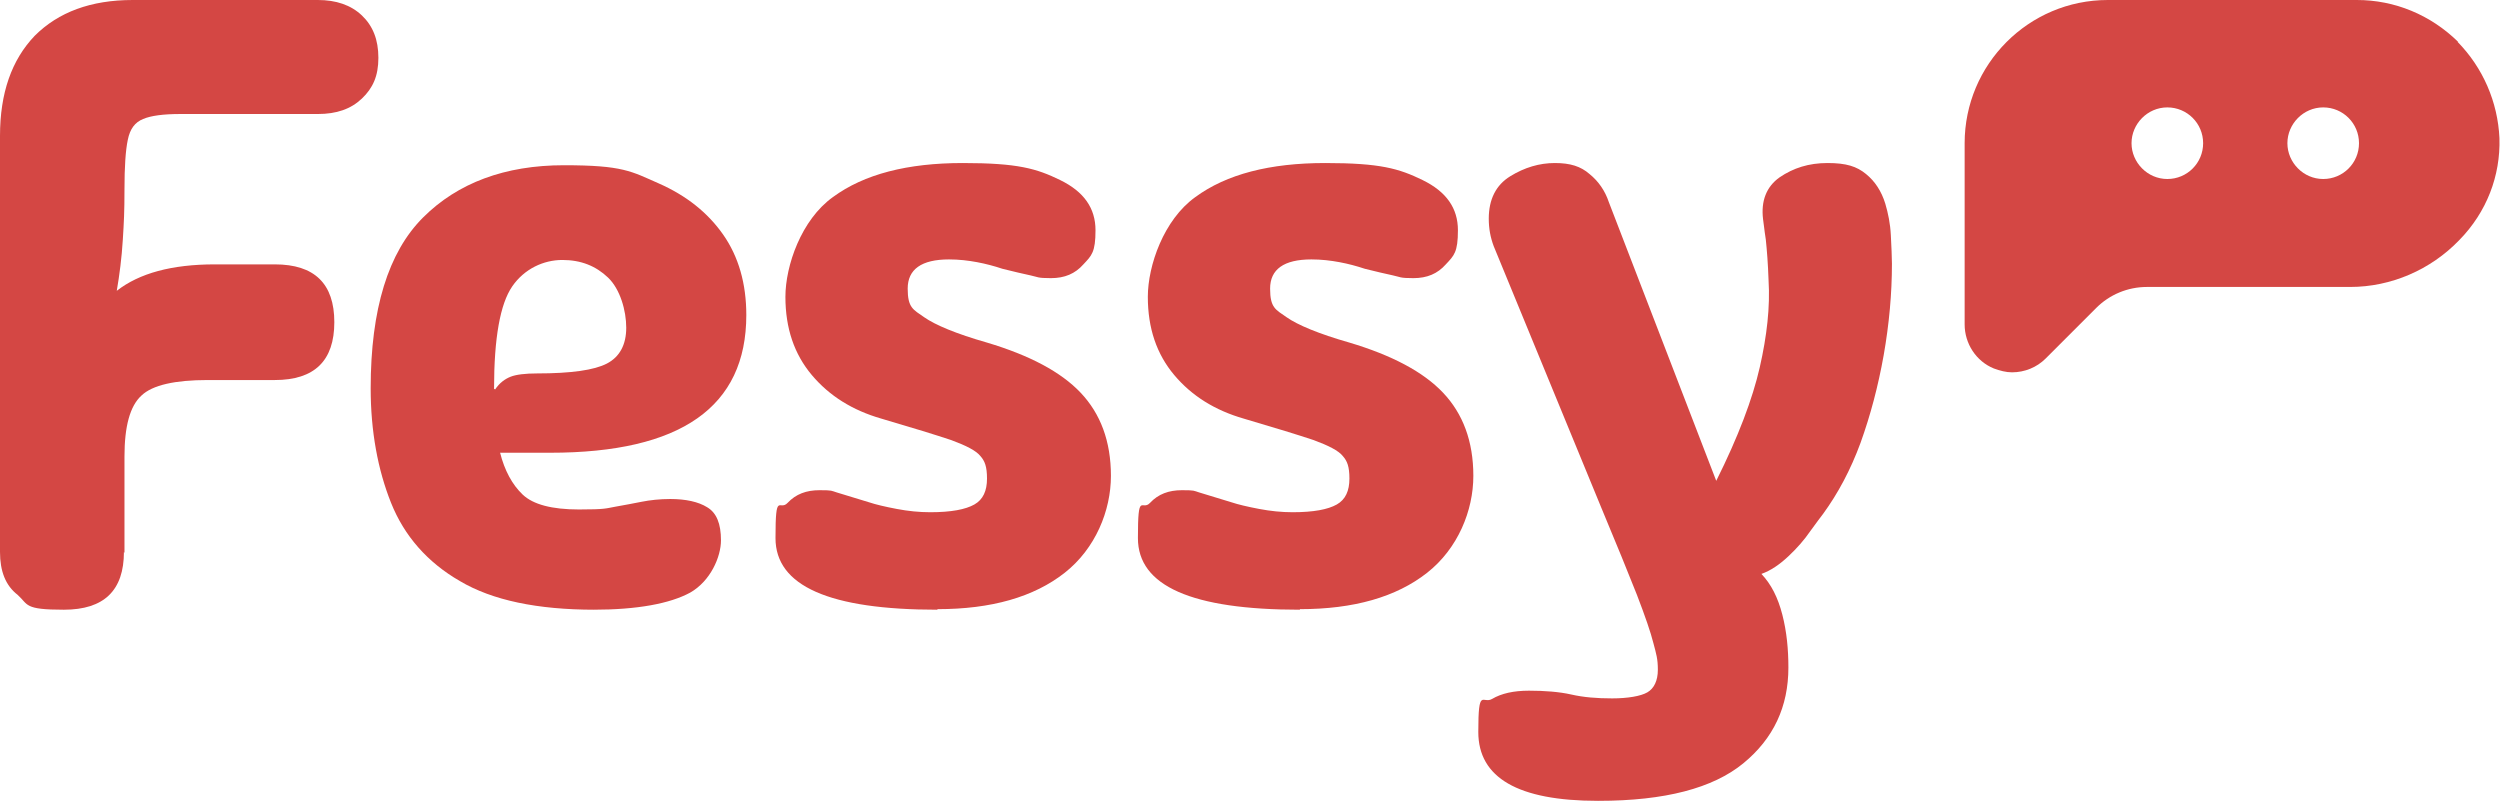
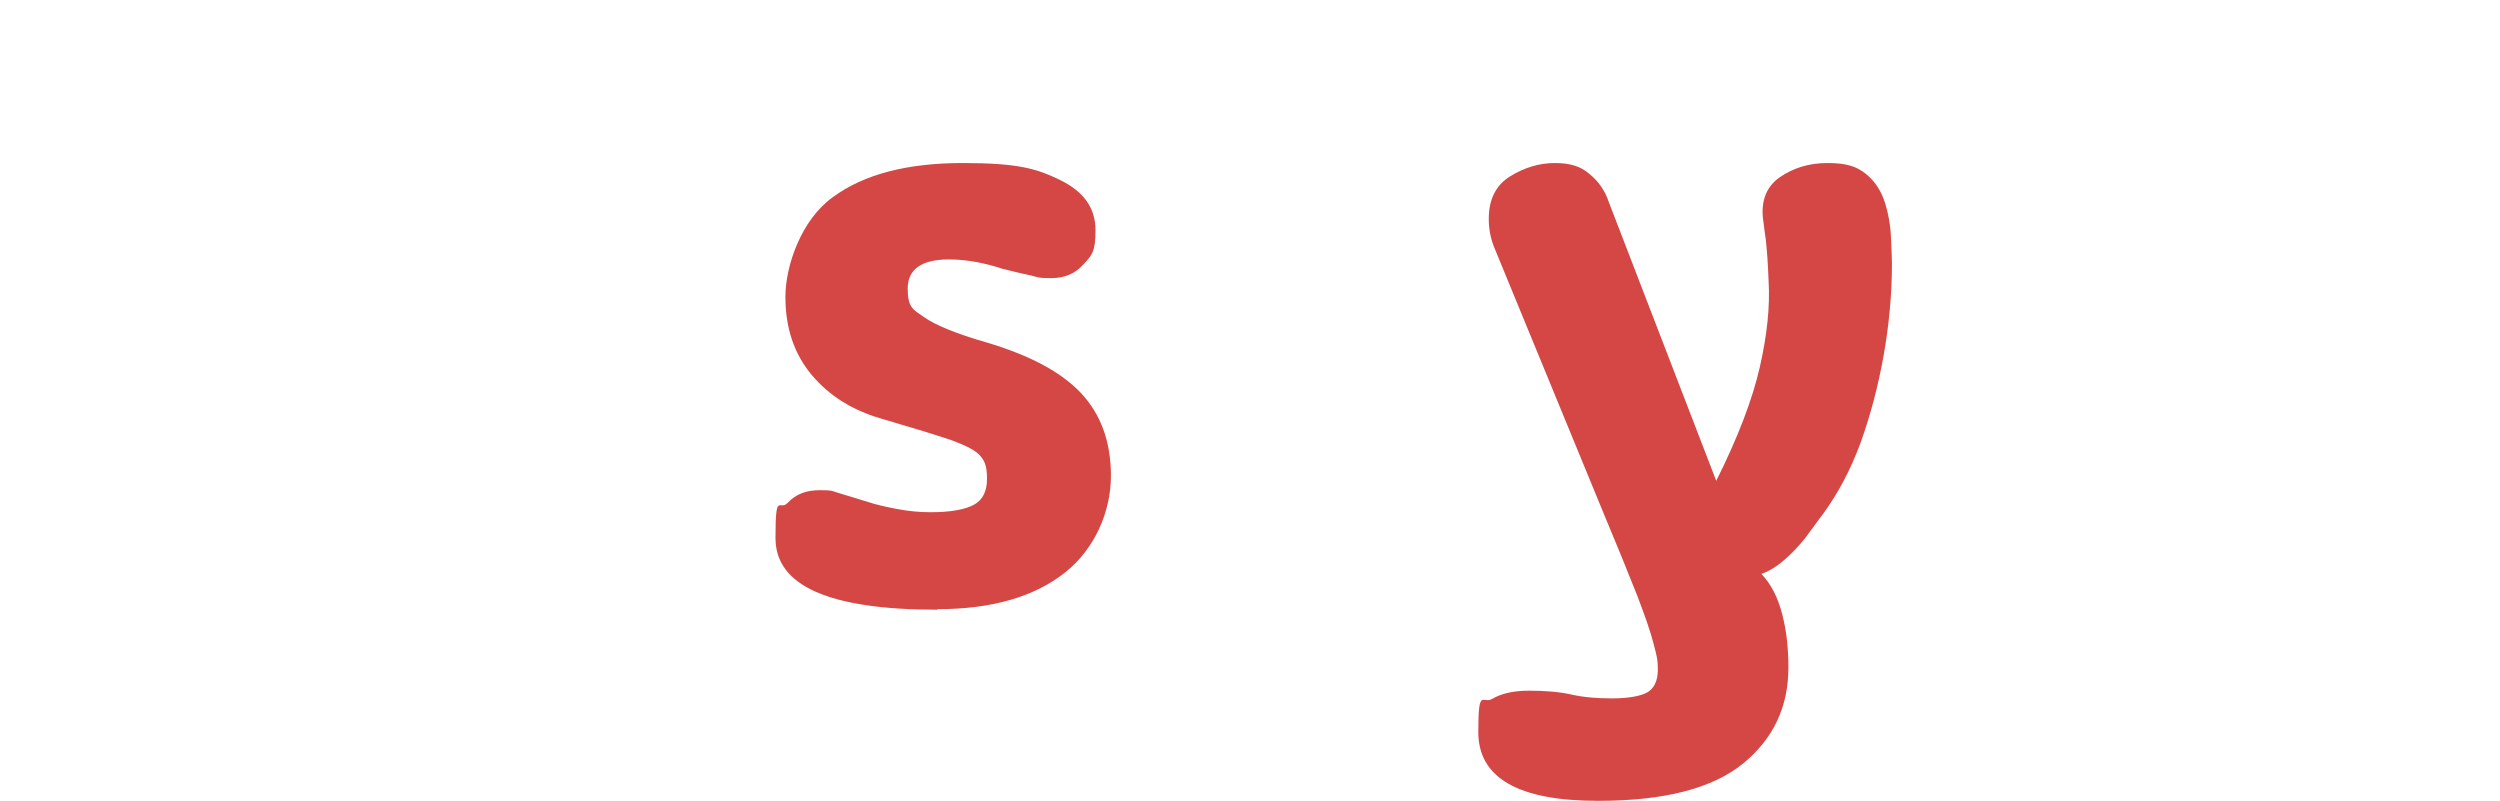
<svg xmlns="http://www.w3.org/2000/svg" id="Layer_2" version="1.1" viewBox="0 0 453.9 145.4">
  <defs>
    <style>
      .st0 {
        fill: #d44744;
      }
    </style>
  </defs>
  <g id="Layer_1-2">
    <g>
      <g>
-         <path class="st0" d="M22.5,100.2c0,7-3.6,10.5-10.9,10.5s-6.4-.9-8.4-2.7C1,106.3,0,103.7,0,100.2V24.7C0,16.9,2.1,10.9,6.3,6.5,10.6,2.2,16.5,0,24.1,0h33.6c3.3,0,6,.9,8,2.8,2,1.9,3,4.4,3,7.7s-1,5.5-3,7.4c-2,1.9-4.6,2.8-8,2.8h-25c-3,0-5.3.3-6.7.9-1.5.6-2.4,1.8-2.8,3.8-.4,1.9-.6,4.9-.6,9s-.1,5.9-.3,9.1c-.2,3.3-.6,6.4-1.1,9.3,4.1-3.2,10-4.8,17.8-4.8h10.9c7.2,0,10.8,3.5,10.8,10.5s-3.6,10.5-10.8,10.5h-12.2c-5.9,0-10,.9-12,2.8-2.1,1.9-3.1,5.6-3.1,11.1v17.5h0Z" />
-         <path class="st0" d="M108,110.7c-10.4,0-18.6-1.7-24.5-5.2-5.9-3.4-10.1-8.2-12.5-14.2-2.4-6-3.7-13-3.7-20.8,0-14.4,3.2-24.7,9.5-31,6.3-6.3,14.9-9.5,25.6-9.5s12.2,1.1,17.2,3.3,8.9,5.3,11.7,9.3,4.2,8.9,4.2,14.6c0,16.7-11.9,25-35.6,25h-9.1c.8,3.2,2.2,5.8,4.1,7.6s5.3,2.7,10.2,2.7,4.9-.2,6.6-.5c1.7-.3,3.3-.6,4.8-.9,1.5-.3,3.3-.5,5.2-.5,2.8,0,5.1.5,6.7,1.5,1.7,1,2.5,3,2.5,6s-1.9,7.4-5.6,9.5c-3.7,2-9.6,3.1-17.6,3.1h0ZM89.9,70.7c.8-1.2,1.8-1.9,2.8-2.3,1-.4,2.7-.6,4.8-.6,6.2,0,10.4-.6,12.7-1.8,2.3-1.2,3.5-3.4,3.5-6.5s-1.1-7-3.3-9.1c-2.2-2.1-4.9-3.2-8.3-3.2s-6.9,1.6-9.1,4.8-3.3,9.4-3.3,18.6h0Z" />
        <path class="st0" d="M170.2,110.7c-19.6,0-29.4-4.3-29.4-13s.7-4.8,2.2-6.4c1.5-1.6,3.4-2.3,5.8-2.3s2.1.1,3.1.4,2.9.9,5.9,1.8c1.2.4,2.9.8,5,1.2,2.1.4,4.1.6,6.1.6,3.8,0,6.4-.5,8-1.4s2.3-2.5,2.3-4.7-.4-3.2-1.2-4.1c-.8-1-2.6-1.9-5.3-2.9-2.7-.9-6.9-2.2-12.7-3.9-5.2-1.5-9.4-4.1-12.6-7.9-3.2-3.8-4.8-8.5-4.8-14.2s2.9-14,8.6-18.1c5.7-4.2,13.6-6.2,23.6-6.2s13.4,1,17.7,3.1,6.4,5.1,6.4,9.1-.7,4.6-2.2,6.2c-1.5,1.7-3.4,2.5-5.9,2.5s-2.3-.2-3.7-.5-3.1-.7-5.1-1.2c-1.5-.5-3-.9-4.6-1.2-1.6-.3-3.3-.5-5.1-.5-5,0-7.5,1.8-7.5,5.3s1,3.8,3,5.2c2,1.4,5.8,3,11.4,4.6,7.7,2.3,13.4,5.3,17,9.1,3.6,3.8,5.5,8.8,5.5,15.1s-2.8,13.2-8.4,17.6c-5.6,4.4-13.3,6.6-23.1,6.6h0Z" />
-         <path class="st0" d="M236,110.7c-19.6,0-29.4-4.3-29.4-13s.7-4.8,2.2-6.4c1.5-1.6,3.4-2.3,5.8-2.3s2.1.1,3.1.4,2.9.9,5.9,1.8c1.2.4,2.9.8,5,1.2,2.1.4,4.1.6,6.1.6,3.8,0,6.4-.5,8-1.4s2.3-2.5,2.3-4.7-.4-3.2-1.2-4.1c-.8-1-2.6-1.9-5.3-2.9-2.7-.9-6.9-2.2-12.7-3.9-5.2-1.5-9.4-4.1-12.6-7.9-3.2-3.8-4.8-8.5-4.8-14.2s2.9-14,8.6-18.1c5.7-4.2,13.6-6.2,23.6-6.2s13.4,1,17.7,3.1c4.3,2.1,6.4,5.1,6.4,9.1s-.7,4.6-2.2,6.2c-1.5,1.7-3.4,2.5-5.9,2.5s-2.3-.2-3.7-.5-3.1-.7-5.1-1.2c-1.5-.5-3-.9-4.6-1.2-1.6-.3-3.3-.5-5.1-.5-5,0-7.5,1.8-7.5,5.3s1,3.8,3,5.2c2,1.4,5.8,3,11.4,4.6,7.7,2.3,13.4,5.3,17,9.1,3.6,3.8,5.5,8.8,5.5,15.1s-2.8,13.2-8.4,17.6c-5.6,4.4-13.3,6.6-23.1,6.6h0Z" />
        <path class="st0" d="M290.1,145.4c-14.5,0-21.7-4.2-21.7-12.5s.8-5,2.5-6,3.9-1.5,6.7-1.5,5.5.2,7.7.7c2.2.5,4.6.7,7.4.7s5.2-.4,6.4-1.1c1.2-.7,1.9-2.1,1.9-4.1s-.3-2.9-.8-4.8c-.5-2-1.5-4.9-3-8.8-1.5-3.8-3.7-9.2-6.5-15.9l-19.5-47.4c-.6-1.6-.9-3.2-.9-5,0-3.5,1.3-6.1,3.9-7.7,2.6-1.6,5.3-2.4,8.1-2.4s4.7.6,6.3,2c1.6,1.3,2.8,3,3.5,5.1l19.5,50.6c4-8,6.6-14.9,7.9-20.6,1.3-5.7,1.9-11,1.6-15.8-.1-3-.3-5.5-.5-7.4-.3-1.9-.4-3.2-.5-3.7-.4-3.3.6-5.9,3-7.6,2.5-1.7,5.3-2.6,8.7-2.6s5.3.6,7,2c1.6,1.3,2.8,3.1,3.5,5.4.5,1.7.9,3.6,1,5.7s.2,3.9.2,5.2c0,5.4-.5,10.9-1.5,16.6-1,5.6-2.4,10.9-4.2,15.9-1.8,4.9-4.1,9.2-6.8,12.9-.4.5-1.2,1.6-2.3,3.1-1.1,1.6-2.4,3.1-4,4.6-1.6,1.5-3.2,2.6-4.9,3.2,1.8,1.9,3,4.3,3.8,7.4s1.1,6.3,1.1,9.6c0,7.1-2.7,12.9-8.2,17.4s-14.2,6.8-26.3,6.8h0Z" />
      </g>
-       <path class="st0" d="M446.3,7.6c-5-4.9-11.5-7.6-18.4-7.6h-45.2c-14.4,0-26,11.7-26,26v32.9c0,3.5,2.1,6.7,5.3,8,1.1.4,2.2.7,3.3.7,2.3,0,4.5-.9,6.1-2.5l9.2-9.2c2.4-2.4,5.7-3.8,9.2-3.8h36.9c7.4,0,14.6-3.1,19.8-8.5,5-5.1,7.5-11.7,7.3-18.5-.3-6.6-3-12.8-7.6-17.5h0ZM393.5,32.5c-3.6,0-6.5-3-6.5-6.5s2.9-6.5,6.5-6.5,6.5,2.9,6.5,6.5-2.9,6.5-6.5,6.5ZM421.8,32.5c-3.6,0-6.5-3-6.5-6.5s2.9-6.5,6.5-6.5,6.5,2.9,6.5,6.5-2.9,6.5-6.5,6.5Z" />
    </g>
  </g>
</svg>